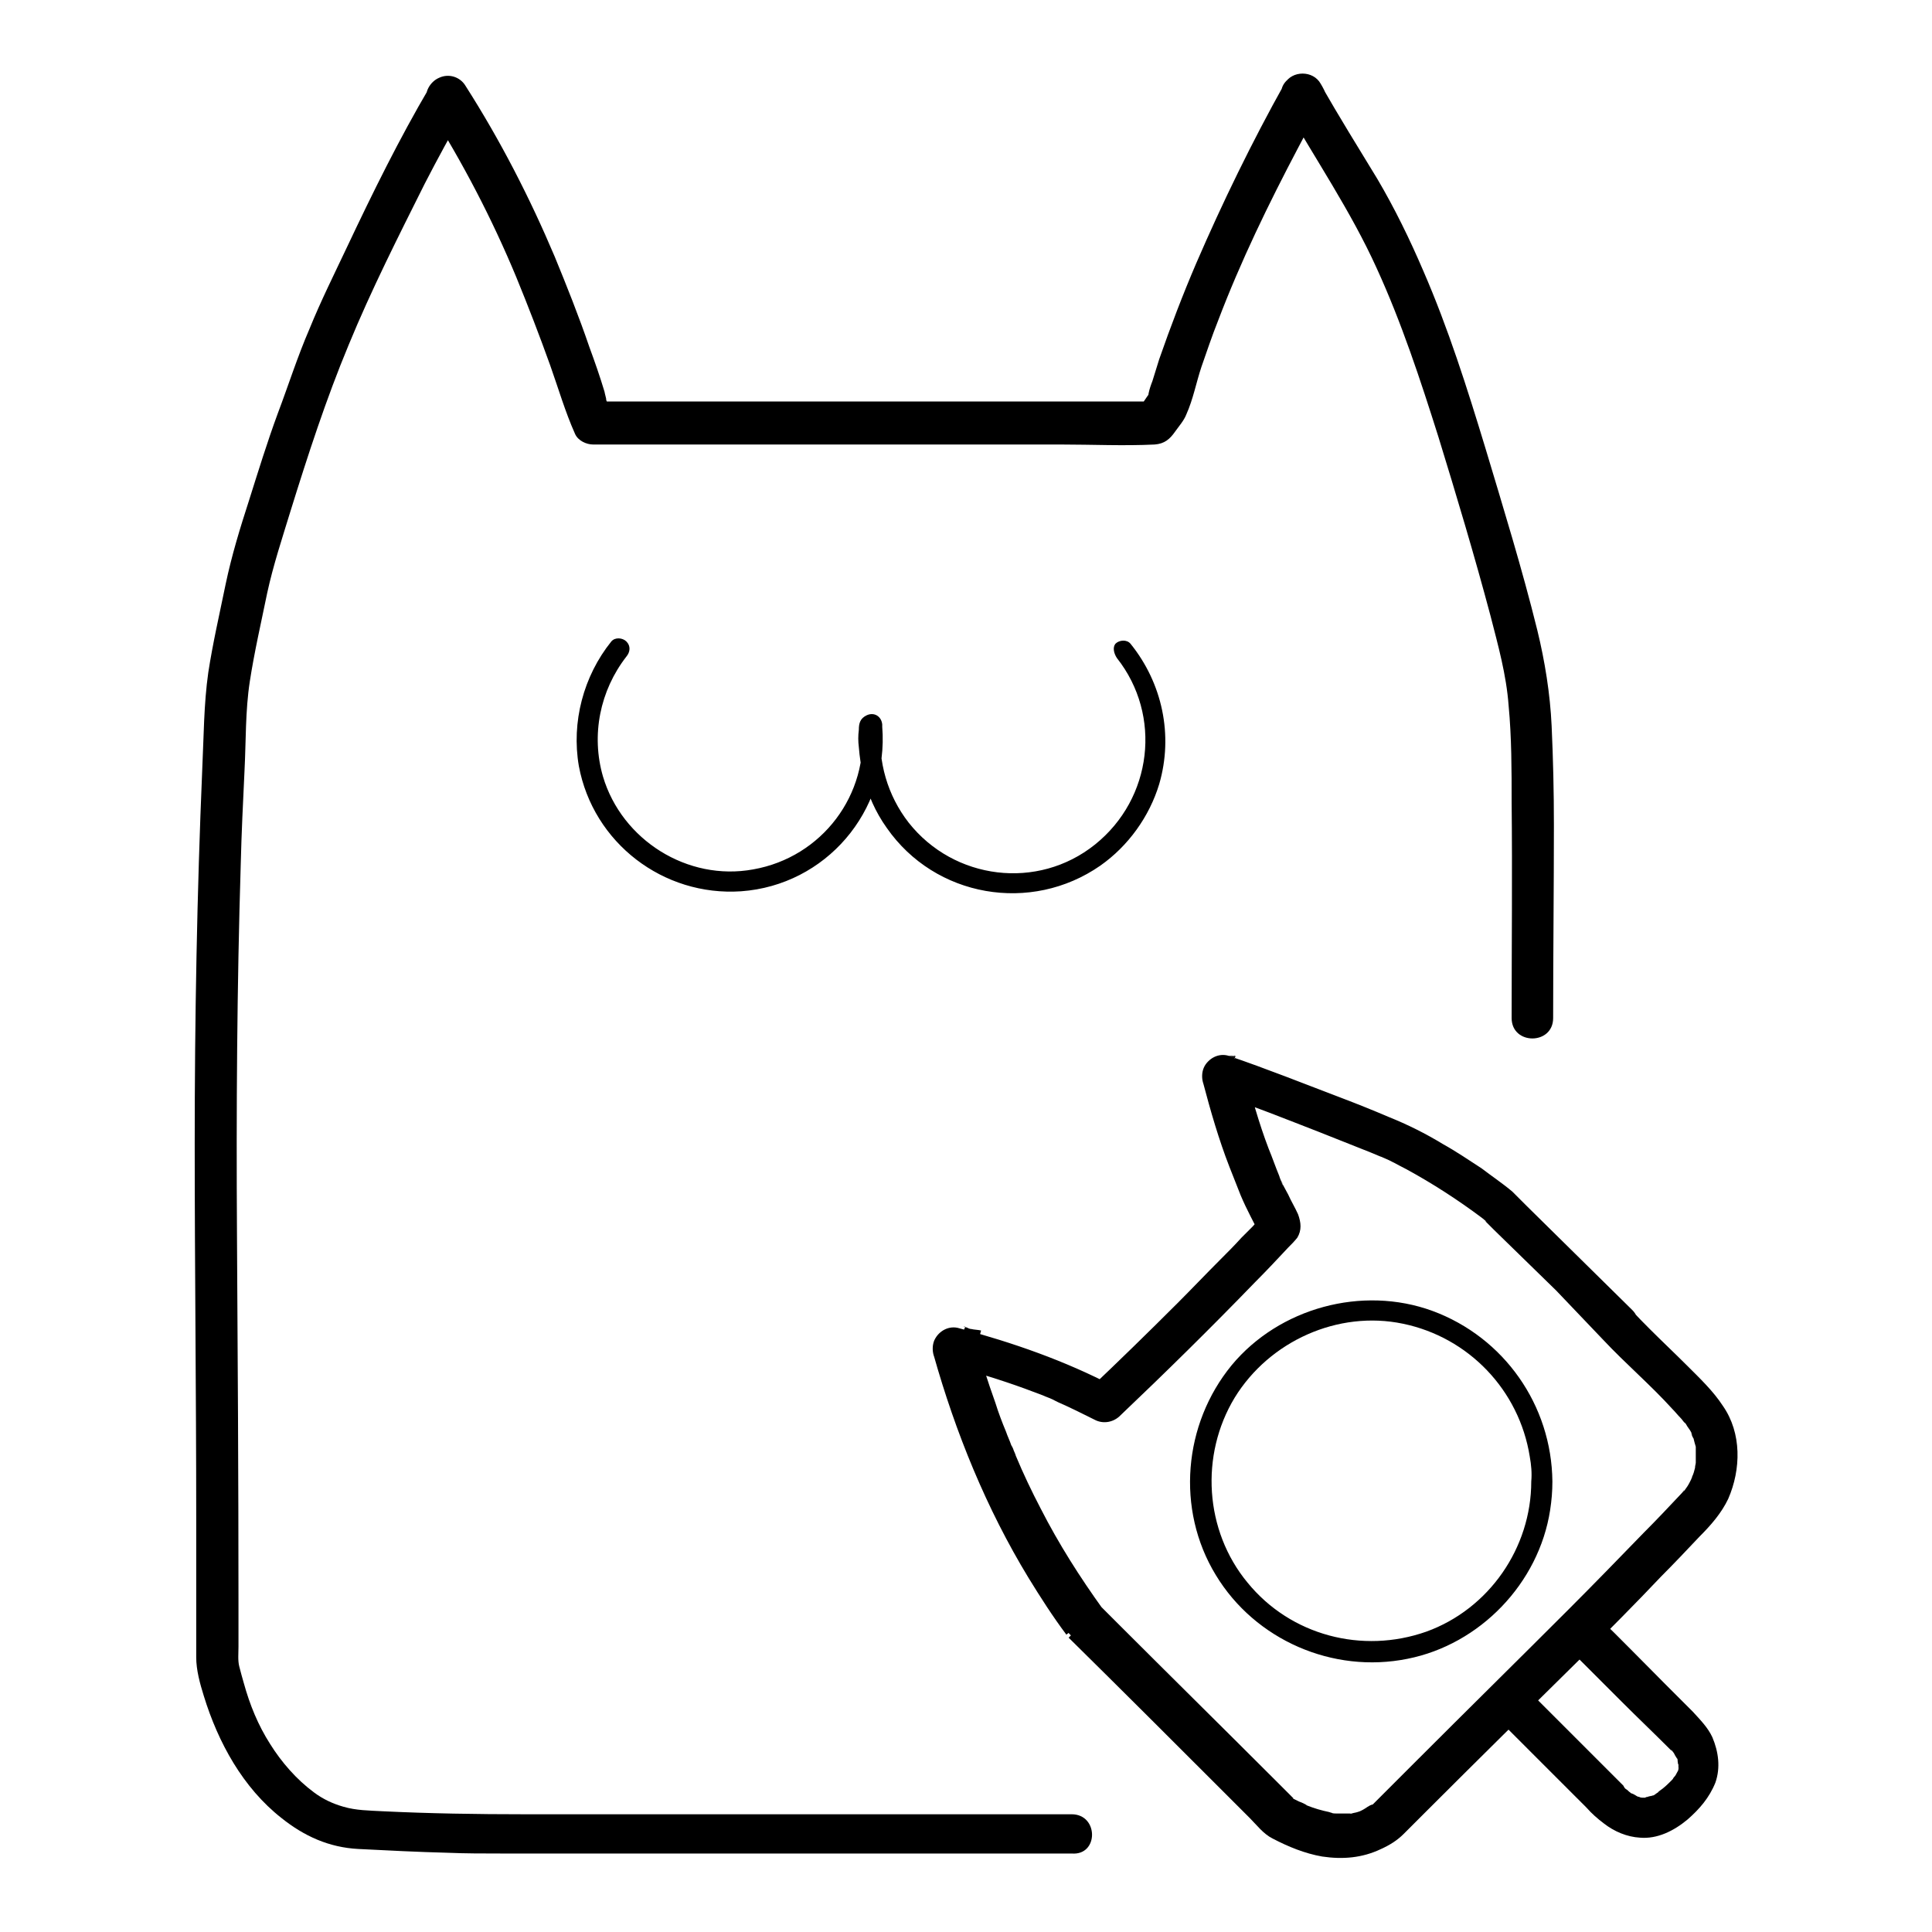
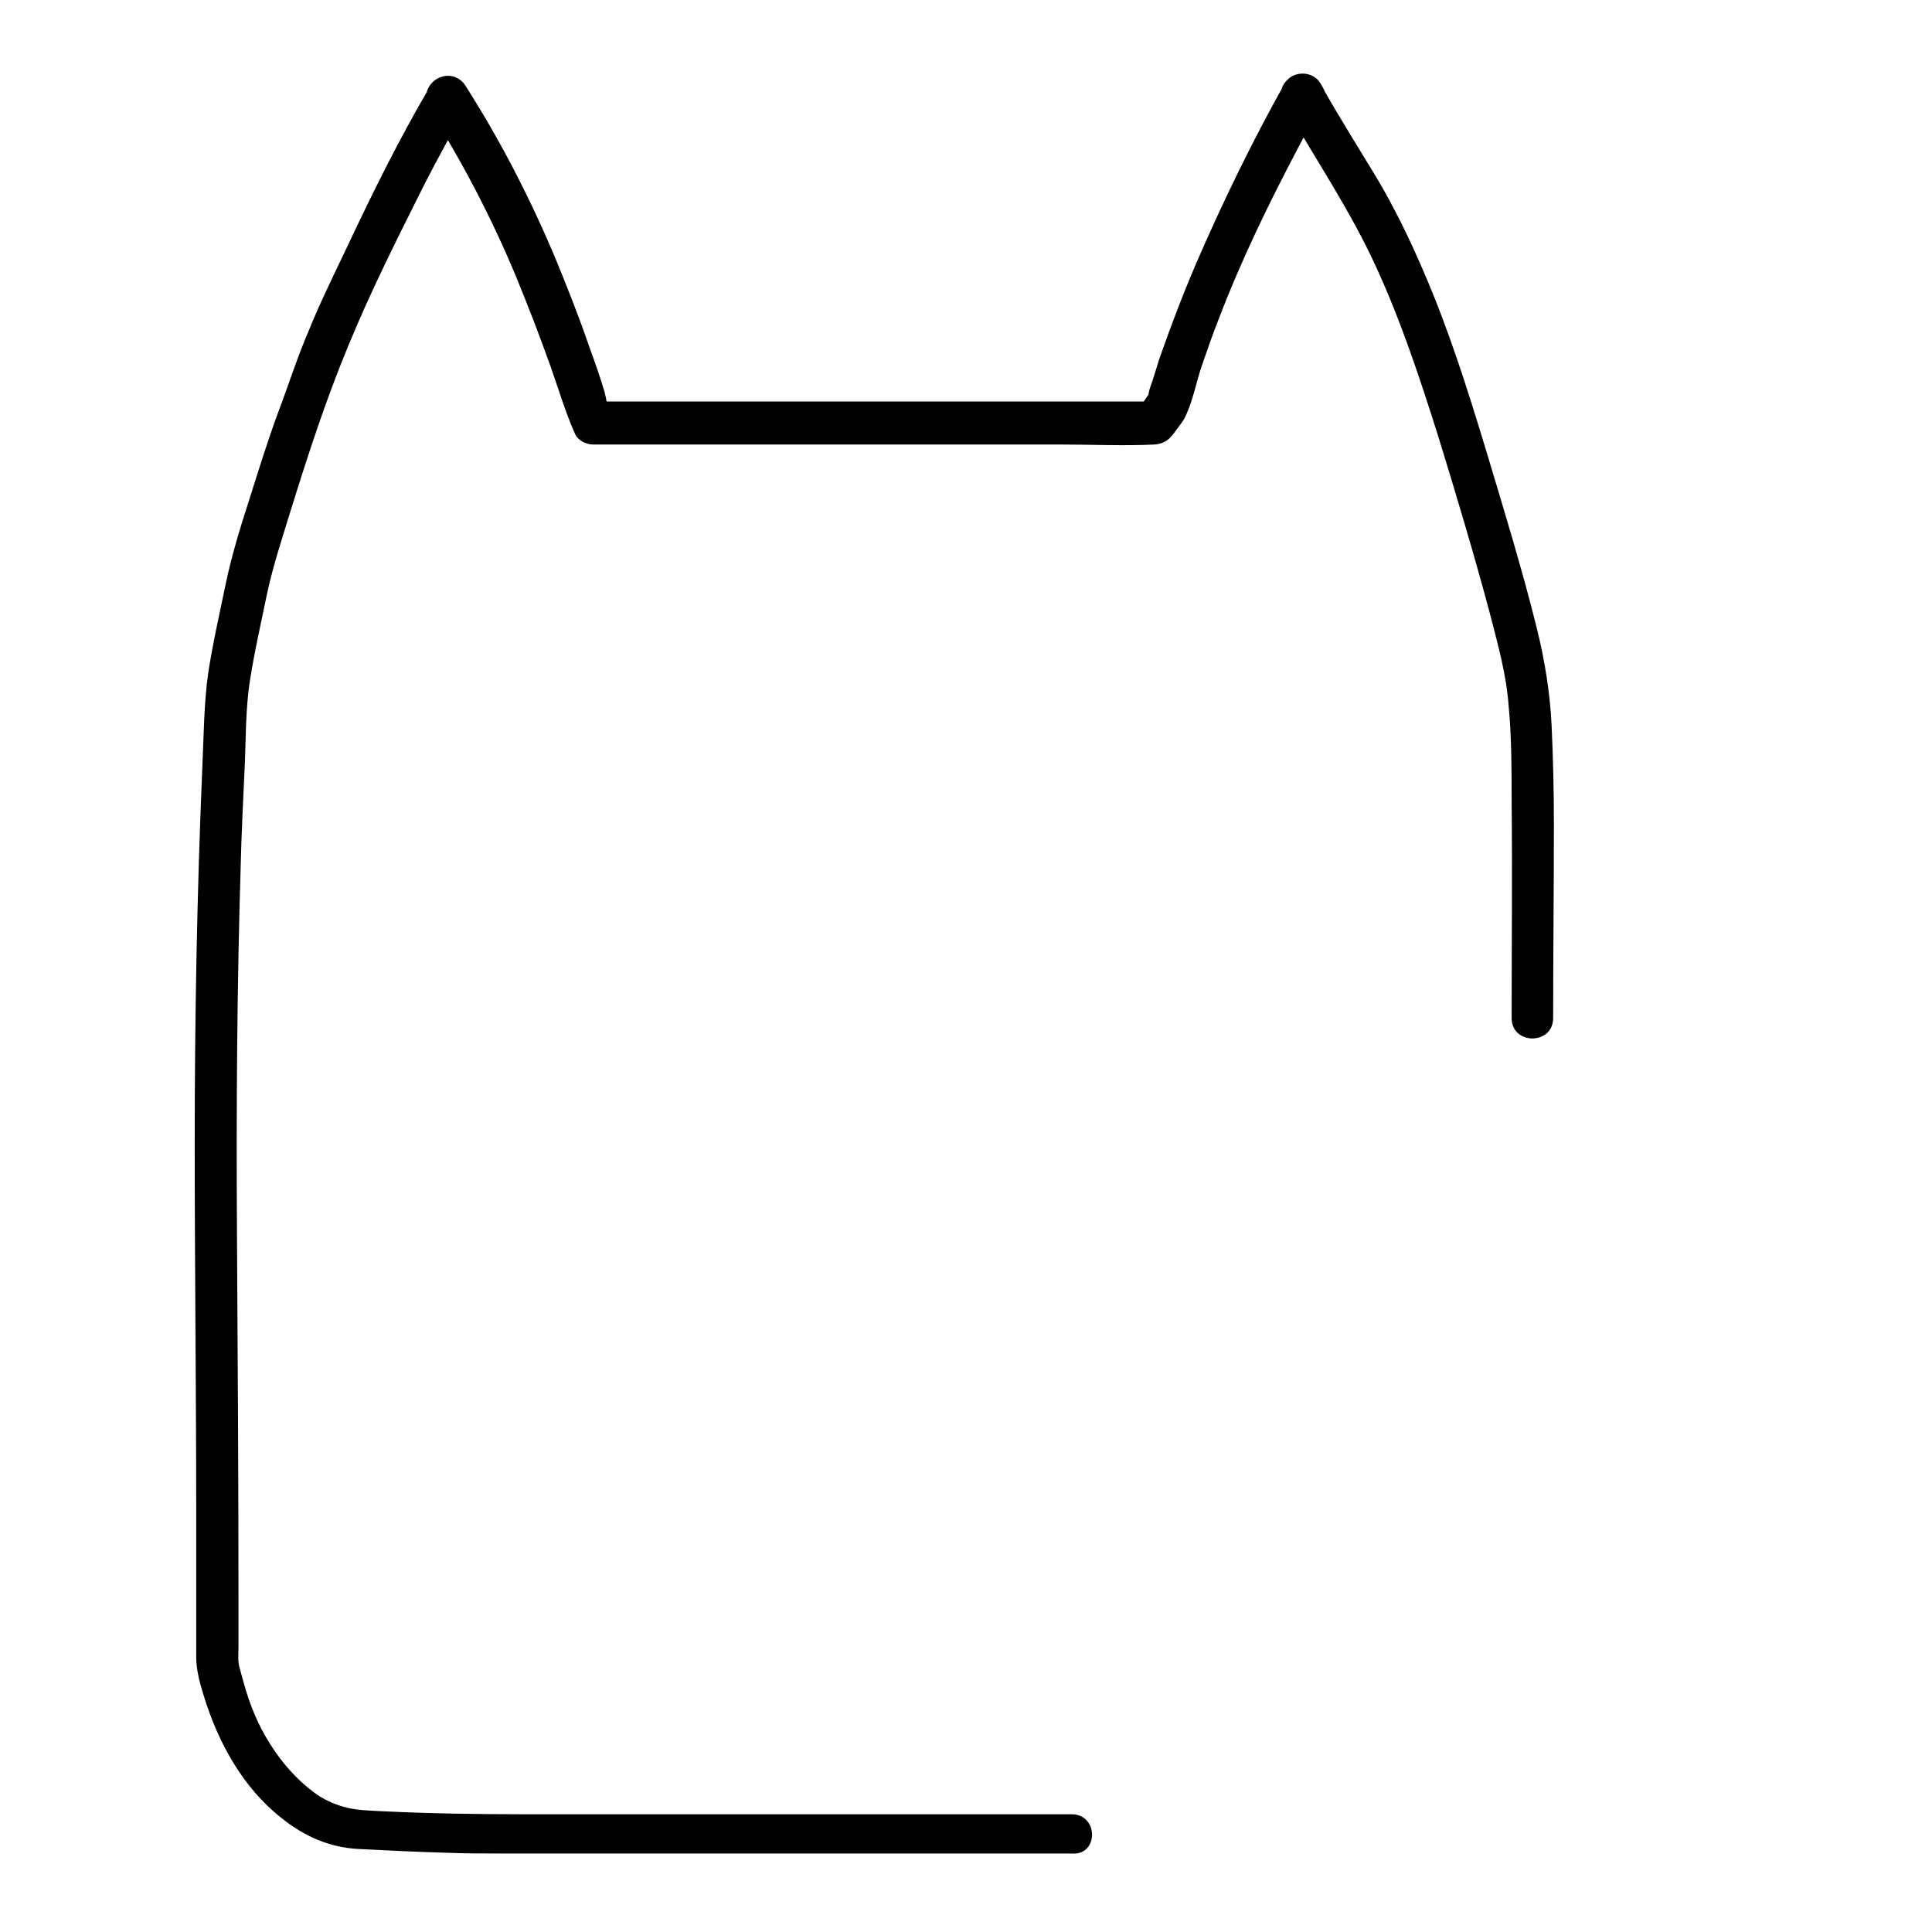
<svg xmlns="http://www.w3.org/2000/svg" version="1.1" x="0px" y="0px" viewBox="0 0 256 256" enable-background="new 0 0 256 256" xml:space="preserve">
  <g>
    <path fill="#000000" d="M142,240.4H69.5c-6.3,0-12.6-0.1-18.8-0.4c-1.8-0.1-3.5-0.1-5.2-0.6c-1.4-0.4-2.7-1-3.9-1.9 c-2.3-1.7-4.3-4-5.8-6.4c-1.6-2.5-2.7-5.2-3.5-8.1c-0.2-0.7-0.4-1.4-0.6-2.2c-0.2-0.8-0.1-1.7-0.1-2.6c0-2,0-4.1,0-6.1 c0-16.3-0.1-32.5-0.2-48.7c-0.1-16.3,0-32.6,0.5-48.9c0.1-4.1,0.3-8.2,0.5-12.4c0.2-3.9,0.1-7.9,0.7-11.8c0.6-3.9,1.5-7.8,2.3-11.7 c0.8-3.7,2-7.3,3.1-10.9c2.3-7.4,4.7-14.8,7.7-22c3-7.3,6.6-14.4,10.1-21.4c1.7-3.3,3.5-6.6,5.4-9.9h-4.8c0.1,0.2,0.3,0.5,0.4,0.8 c0.1,0.2,0.1,0.2,0,0c-0.1-0.2-0.1-0.5-0.1-0.7l1.4-2.4h0l3.3,0.4c0.2,0.2,0.3,0.7,0.2,0.2c-0.1-0.4,0.3,0.7-0.2-0.4l-5.1,2.1 c4.5,7.1,8.4,14.6,11.6,22.3c1.6,3.9,3.1,7.8,4.5,11.7c1.1,3.1,2,6.2,3.3,9.1c0.4,0.9,1.5,1.4,2.4,1.4h62c4.1,0,8.3,0.2,12.4,0 c1.3-0.1,2-0.7,2.7-1.7c0.5-0.7,1.2-1.5,1.5-2.3c0.9-2,1.3-4.2,2-6.3c0.7-2,1.4-4.1,2.2-6.1c3-7.9,6.7-15.5,10.6-22.9 c1-1.9,2-3.8,3-5.6h-4.8c0.2,0.3,0.3,0.6,0.5,0.9c-0.1-0.2-0.1-0.4-0.1-0.1v-1.5v0l3.4-1.9h0l1.2,0.7l0.3,0.4 c-0.1-0.2-0.1-0.2,0-0.1c0.1,0.1,0.1,0.1,0-0.1c-0.1-0.2-0.1-0.3-0.2-0.5l-5.1,2.1c0.2,0.2,0.3,0.5,0.4,0.8l5.1-2.1 c-0.2-0.2-0.3-0.5-0.4-0.8l-5.1,2.1c4.1,7.2,8.8,14.1,12.2,21.6c3.3,7.2,5.8,14.8,8.2,22.4c2.4,7.8,4.8,15.8,6.9,23.7 c1,3.9,2.1,7.8,2.4,11.9c0.4,4.2,0.4,8.6,0.4,12.8c0.1,9.5,0,19.1,0,28.6c0,3.6,5.5,3.6,5.5,0c0-8.5,0.1-17.1,0.1-25.6 c0-4.4-0.1-8.7-0.3-13.1c-0.2-4.3-0.9-8.6-1.9-12.7c-2-8.1-4.5-16.2-6.9-24.2c-2.4-7.9-4.9-15.8-8.2-23.4 c-1.8-4.2-3.8-8.3-6.1-12.2c-2.5-4.1-5.1-8.3-7.5-12.5c-1.5-2.7-6.1-0.9-5.1,2.1c0.2,0.7,0.6,1.4,1,2.1c0.8,1.1,2.1,1.7,3.5,1.1 c1.1-0.5,2.1-2,1.6-3.3c-0.3-0.7-0.6-1.4-1-2.1c-1.6-2.6-6.1-0.9-5.1,2.1c0.5,1.5,1,2.8,2.6,3.4c1.5,0.6,2.9-0.6,3.4-1.9 c0.4-1.2-0.3-2.6-0.9-3.6c-1-1.8-3.8-1.8-4.8,0c-4.3,7.7-8.2,15.7-11.7,23.8c-1.8,4.2-3.4,8.4-4.9,12.7c-0.3,1-0.6,1.9-0.9,2.9 c-0.2,0.5-0.4,1.1-0.5,1.6c-0.2,1.1,0.2-0.1-0.1,0.3c-0.5,0.7-1,1.5-1.5,2.2l2.4-1.4H78.6l2.4,1.4l-0.5-1.2 c-0.1-0.2-0.2-0.4-0.2-0.6c0.2,0.7-0.2-0.8-0.2-0.9c-0.6-2-1.3-4-2-5.9c-1.4-4.1-3-8.1-4.6-12c-3.3-7.8-7.2-15.4-11.8-22.6 c-0.7-1.2-2.2-1.7-3.5-1.1c-1.2,0.5-2.1,2-1.6,3.3c0.3,0.9,0.7,1.9,1.4,2.7c0.9,0.9,2.3,1.1,3.3,0.5h0c0.8-0.4,1.5-1.5,1.4-2.4 c-0.1-1-0.5-2-1.1-2.8c-0.8-1.3-2.5-1.7-3.8-0.9c-0.4,0.2-0.7,0.6-0.9,0.9c-4,6.8-7.5,13.9-10.9,21.1c-1.7,3.6-3.5,7.2-5,10.9 c-1.6,3.7-2.8,7.5-4.2,11.2c-1.4,3.8-2.6,7.7-3.8,11.5c-1.2,3.7-2.3,7.3-3.1,11.1c-0.8,3.9-1.7,7.8-2.3,11.7 c-0.6,4.2-0.6,8.6-0.8,12.8c-0.7,16.5-1,33.1-1,49.6c0,16.5,0.2,33,0.2,49.5c0,4.2,0,8.3,0,12.5c0,2,0,4.1,0,6.1 c0,1.7,0.5,3.5,1,5.1c1.9,6.2,5.2,12.2,10.3,16.2c3,2.4,6.3,3.9,10.2,4.1s7.9,0.4,11.8,0.5c2.4,0.1,4.7,0.1,7.1,0.1H142 C145.6,245.9,145.6,240.4,142,240.4z" />
-     <path fill="#000000" d="M212.4,177.5c3,3.2,6.3,6,9.2,9.2c0.4,0.4,0.7,0.8,1.1,1.2c0.2,0.2,0.3,0.4,0.5,0.6c0,0,0.3,0.3,0.1,0.1 c-0.2-0.3,0.1,0.1,0.1,0.1c0.2,0.4,0.5,0.7,0.7,1.1c0,0.1,0.1,0.2,0.1,0.3c0.1,0.3-0.1-0.2-0.1-0.2c0,0.1,0.2,0.6,0.3,0.7 c0.1,0.4,0.2,0.8,0.3,1.1c0.1,0.5,0-0.5,0,0c0,0.3,0,0.5,0,0.8c0,0.4,0,0.8,0,1.2c0,0.5,0.1-0.5,0,0.1c0,0.2-0.1,0.4-0.1,0.7 c-0.1,0.4-0.2,0.8-0.4,1.2c0,0.1-0.1,0.2-0.1,0.3c0,0,0.2-0.5,0.1-0.2c-0.1,0.2-0.2,0.4-0.3,0.6c-0.2,0.4-0.4,0.7-0.7,1.1 c0,0-0.2,0.2-0.2,0.2c0,0,0.3-0.4,0.1-0.2c-0.1,0.2-0.3,0.4-0.4,0.5c-1.6,1.7-3.2,3.4-4.9,5.1c-3.3,3.4-6.6,6.8-9.9,10.1 c-6.7,6.7-13.4,13.3-20.1,20c-1.7,1.7-3.3,3.3-5,5l-0.7,0.7c-0.1,0.1-0.2,0.2-0.3,0.3c0.1-0.1,0.3-0.2,0.1-0.1 c-0.5,0.1-0.9,0.5-1.3,0.7c-0.2,0.1-0.4,0.2-0.6,0.3c-0.3,0.2,0.2-0.1,0.2-0.1c0,0-0.3,0.1-0.3,0.1c-0.3,0.1-0.5,0.1-0.8,0.2 c0,0-0.4,0.1-0.1,0c0.3,0-0.2,0-0.3,0c-0.5,0-1.1,0-1.6,0c-0.2,0-0.5,0-0.7-0.1c0.6,0.1-0.1,0-0.3-0.1c-1-0.2-2-0.5-3-0.9 c-0.3-0.1,0.1,0,0.1,0l-0.4-0.2c-0.2-0.1-0.4-0.2-0.7-0.3c-0.2-0.1-0.4-0.2-0.6-0.3c0,0-0.4-0.2-0.1-0.1c0.2,0.2-0.3-0.3-0.3-0.3 l-2.5-2.5c-6.8-6.8-13.6-13.5-20.4-20.3l-2.5-2.5c-1-1-2.9-1.1-3.9,0c-1.1,1.1-1.1,2.8,0,3.9l0.1,0.1c1,1,2.5,1.1,3.6,0.2 c1-0.8,1.5-2.5,0.7-3.6c-3.1-4.3-5.9-8.7-8.3-13.4c-1.2-2.3-2.3-4.6-3.3-7c0-0.1-0.4-1-0.2-0.5c-0.1-0.3-0.2-0.6-0.4-0.9 c-0.2-0.6-0.5-1.2-0.7-1.8c-0.5-1.2-1-2.5-1.4-3.8c-1-2.8-1.9-5.6-2.7-8.4l-3.4,3.4c0.9,0.2,1.8,0.4,2.7,0.7l1.5-5.3 c-0.4-0.1-0.9-0.1-1.3-0.2c-0.2,0-0.4-0.1-0.6-0.2c-0.1,0-0.8-0.3-0.2-0.1l-2.1,5.1c3.4,0.9,6.7,1.9,10,3.1 c0.8,0.3,1.6,0.6,2.4,0.9c0.4,0.2,0.8,0.3,1.2,0.5c0.8,0.3-0.3-0.1,0.2,0.1l0.6,0.3c1.6,0.7,3.2,1.5,4.8,2.3 c1.1,0.6,2.4,0.4,3.3-0.4c6.1-5.8,12.1-11.7,18-17.8c1.5-1.5,3-3.1,4.4-4.6c0.4-0.4,0.8-0.8,1.2-1.3c0.6-1,0.5-2,0.1-3.1 c-0.4-0.9-0.9-1.7-1.3-2.6c-0.2-0.4-0.5-0.9-0.7-1.3c-0.1-0.3-0.4-1.1,0,0.1l-0.1-0.2c-0.1-0.4-0.3-0.7-0.4-1.1 c-0.5-1.2-0.9-2.4-1.4-3.6c-1.3-3.4-2.3-7-3.2-10.5l-3.4,3.4c0.7,0.2,0.4,0.3-0.6-0.5v-3.9l2-0.8c0.3,0,0.5,0,0.8,0.1 c0.3,0.1,0.3,0.1,0,0l-2.1,5.1c0.3,0.1,0.3,0.1,0-0.1l2.1-5.1c-0.3-0.1-0.3-0.1,0,0.1l-2.1,5.1c4.4,1.4,8.8,3.2,13.2,4.9 c2.3,0.9,4.5,1.8,6.8,2.7l1.2,0.5l0.3,0.1c0.4,0.2-0.7-0.3-0.3-0.1l0.5,0.2c1,0.4,2,1,3,1.5c3.5,1.9,6.9,4.1,10.1,6.5l0.6,0.5 c0.6,0.4-0.1-0.1-0.2-0.1c0,0,0,0,0,0c0.1,0.1,0.2,0.2,0.2,0.2l1,1l8.2,8L212.4,177.5c1,1,2.9,1.1,3.9,0c1-1.1,1.1-2.8,0-3.9 l-14-13.8c-0.6-0.6-1.3-1.3-1.9-1.9c-1.3-1.1-2.8-2.1-4.1-3.1c-1.7-1.1-3.3-2.2-5.1-3.2c-2.3-1.4-4.7-2.6-7.2-3.6 c-2.1-0.9-4.1-1.7-6.2-2.5c-5-1.9-10-3.9-15-5.6c-1.3-0.4-2.8,0.4-3.3,1.6c-0.5,1.2-0.1,2.9,1.1,3.5c0.4,0.2,0.9,0.4,1.3,0.5 c1.4,0.3,2.7-0.3,3.3-1.6c0.5-1.1,0.1-2.9-1.1-3.5c-0.4-0.2-0.9-0.4-1.3-0.5c-1.3-0.4-2.7,0.3-3.3,1.6c-0.5,1.2-0.1,2.8,1.1,3.5 c1.2,0.6,2.9,1,4-0.2c0.9-1,1.2-2.9,0-3.9c-0.5-0.4-1.2-0.8-1.8-0.9c-1.5-0.4-3,0.5-3.4,2c-0.1,0.5-0.1,0.9,0,1.4 c1,3.8,2.1,7.6,3.5,11.2c0.5,1.3,1,2.5,1.5,3.8c0.8,1.9,1.8,3.7,2.7,5.5l-0.4-1.4v0.2l0.4-1.4c0.2-0.3,0.2-0.3,0,0l-0.4,0.4 l-0.7,0.8l-1.5,1.5c-0.9,1-1.8,1.9-2.8,2.9c-1.9,1.9-3.8,3.9-5.7,5.8c-3.9,3.9-7.8,7.7-11.7,11.4l3.3-0.4 c-6.5-3.4-13.4-5.8-20.5-7.7c-1.3-0.4-2.7,0.3-3.3,1.6c-0.5,1.2-0.1,2.9,1.1,3.5c1.1,0.5,2.2,0.8,3.4,1c1.4,0.2,3-0.4,3.4-1.9 c0.4-1.5-0.5-3-1.9-3.4c-0.9-0.3-1.8-0.5-2.7-0.7c-2-0.5-4,1.3-3.4,3.4c2.9,10.3,7,20.4,12.6,29.6c1.6,2.6,3.2,5.1,5,7.5l4.3-3.4 l-0.1-0.1l-3.9,3.9c7.1,7,14.2,14.1,21.3,21.2l2.7,2.7c0.9,0.9,1.8,2.1,3,2.7c2.1,1.1,4.3,2,6.6,2.4c2.7,0.4,5.3,0.2,7.8-1 c1.1-0.5,2.1-1.1,3-2l2.7-2.7c7-7,14-13.9,21-20.8c3.5-3.5,7-7,10.4-10.6c1.7-1.7,3.4-3.5,5.1-5.3c1.5-1.5,2.9-3.1,3.8-5 c1.7-3.9,1.8-8.7-0.7-12.3c-1.3-2-3.1-3.7-4.8-5.4c-1.6-1.6-3.3-3.2-4.9-4.8c-0.8-0.8-1.6-1.6-2.3-2.4c-1-1.1-2.9-1.1-3.9,0 C211.4,174.7,211.4,176.4,212.4,177.5L212.4,177.5z" />
-     <path fill="#000000" d="M207.6,218.2l7.3,7.3c2.1,2.1,4.2,4.1,6.3,6.2c0.1,0.1,0.3,0.3,0.4,0.4c0.3,0.4-0.4-0.5-0.1-0.2 c0.1,0.1,0.2,0.3,0.3,0.4c0.1,0.2,0.2,0.4,0.4,0.7c0.2,0.4-0.2-0.6,0-0.1c0.1,0.2,0.1,0.3,0.1,0.5c0,0.1,0.1,0.7,0.1,0.2 c-0.1-0.5,0,0.1,0,0.2c0,0.2,0,0.3,0,0.5c0,0.1,0,0.4,0,0c0.1-0.5,0,0.1,0,0.1c0,0.2-0.1,0.3-0.2,0.5c-0.2,0.5,0.2-0.4,0,0 c-0.1,0.2-0.2,0.4-0.4,0.6c-0.1,0.1-0.1,0.2-0.2,0.3c0.2-0.3,0.1-0.1-0.1,0.1c-0.5,0.5-1,1-1.6,1.4c0,0-0.3,0.3-0.1,0.1 c0.3-0.2-0.1,0-0.1,0.1c-0.2,0.1-0.4,0.3-0.6,0.4c-0.1,0-0.2,0.1-0.3,0.1c0,0,0.5-0.2,0.2-0.1c-0.2,0.1-0.5,0.1-0.7,0.2 c0,0-0.2,0-0.3,0.1c0,0,0.6,0,0.3,0c-0.2,0-0.4,0-0.6,0c-0.2,0-0.3,0-0.5,0c0,0,0.6,0.1,0.4,0c-0.1,0-0.2,0-0.4-0.1 c-0.1,0-0.3-0.1-0.4-0.1c-0.1,0-0.1-0.1-0.2-0.1c-0.3-0.1,0.6,0.3,0.3,0.1c-0.3-0.2-0.5-0.3-0.8-0.4c-0.1-0.1-0.2-0.1-0.3-0.2 c-0.4-0.3,0.5,0.4,0.2,0.1c-0.2-0.1-0.3-0.3-0.5-0.4c-0.2-0.1-0.3-0.3-0.4-0.5c-0.2-0.2-0.4-0.4-0.6-0.6l-3.9-3.9 c-2.8-2.8-5.6-5.6-8.4-8.4l-0.2-0.2c-1-1-2.9-1.1-3.9,0c-1.1,1.1-1.1,2.8,0,3.9l7.7,7.7l4.4,4.4c0.7,0.8,1.5,1.5,2.3,2.1 c1.4,1.1,3.1,1.8,4.8,1.9c2.3,0.2,4.5-0.9,6.3-2.4c1.6-1.4,2.9-2.9,3.7-4.9c0.7-2,0.4-4.1-0.4-6c-0.6-1.3-1.6-2.3-2.6-3.4l-3.7-3.7 c-3-3-5.9-6-8.9-8.9l-0.2-0.2c-1-1-2.9-1.1-3.9,0C206.5,215.4,206.5,217.1,207.6,218.2L207.6,218.2z M148,87.2 c6,7.6,4.7,18.6-2.9,24.7s-18.7,4.7-24.7-2.9c-2.8-3.6-4.1-8.1-3.7-12.7l-0.7,1.2l0.3-0.2l-2.1-1.2c1,9.2-5.3,17.5-14.4,19.1 c-8.7,1.6-17.4-3.9-19.9-12.3c-1.6-5.5-0.4-11.4,3.1-15.9c0.5-0.6,0.6-1.4,0-2c-0.5-0.5-1.5-0.6-2,0c-3.7,4.6-5.3,10.7-4.3,16.5 c1.9,10.2,11.2,17.3,21.5,16.6c11.2-0.8,19.6-10.6,18.7-21.8c0-0.1,0-0.2,0-0.3c-0.1-1.1-1.1-1.7-2.1-1.2c-0.8,0.4-1,1-1,1.9 c-0.1,0.8-0.1,1.5,0,2.3c0.1,1.3,0.3,2.6,0.6,3.9c0.6,2.4,1.6,4.7,3.1,6.8c6.4,9.2,19.1,11.4,28.3,5c3.7-2.6,6.5-6.5,7.8-10.8 c1.9-6.5,0.4-13.4-3.8-18.6c-0.5-0.6-1.5-0.5-2,0C147.4,85.8,147.6,86.6,148,87.2L148,87.2z M202.9,196.3c0,8.8-5.6,16.9-13.9,19.9 c-8.5,3-18,0.5-23.7-6.5c-5.7-6.9-6.3-16.9-1.7-24.5c4.6-7.5,13.7-11.6,22.3-9.8c8.7,1.8,15.4,8.8,16.8,17.6 C202.9,194.1,203,195.2,202.9,196.3c0,1.8,2.8,1.8,2.8,0c-0.1-10.1-6.4-19.1-15.9-22.6c-9.3-3.4-20.3-0.4-26.6,7.2 c-6.4,7.8-7.4,19.1-2.1,27.8c5.2,8.6,15.5,13.1,25.4,11.1c9.6-1.9,17.4-10,18.9-19.7c0.2-1.3,0.3-2.5,0.3-3.8 C205.7,194.5,203,194.5,202.9,196.3L202.9,196.3z" />
  </g>
</svg>